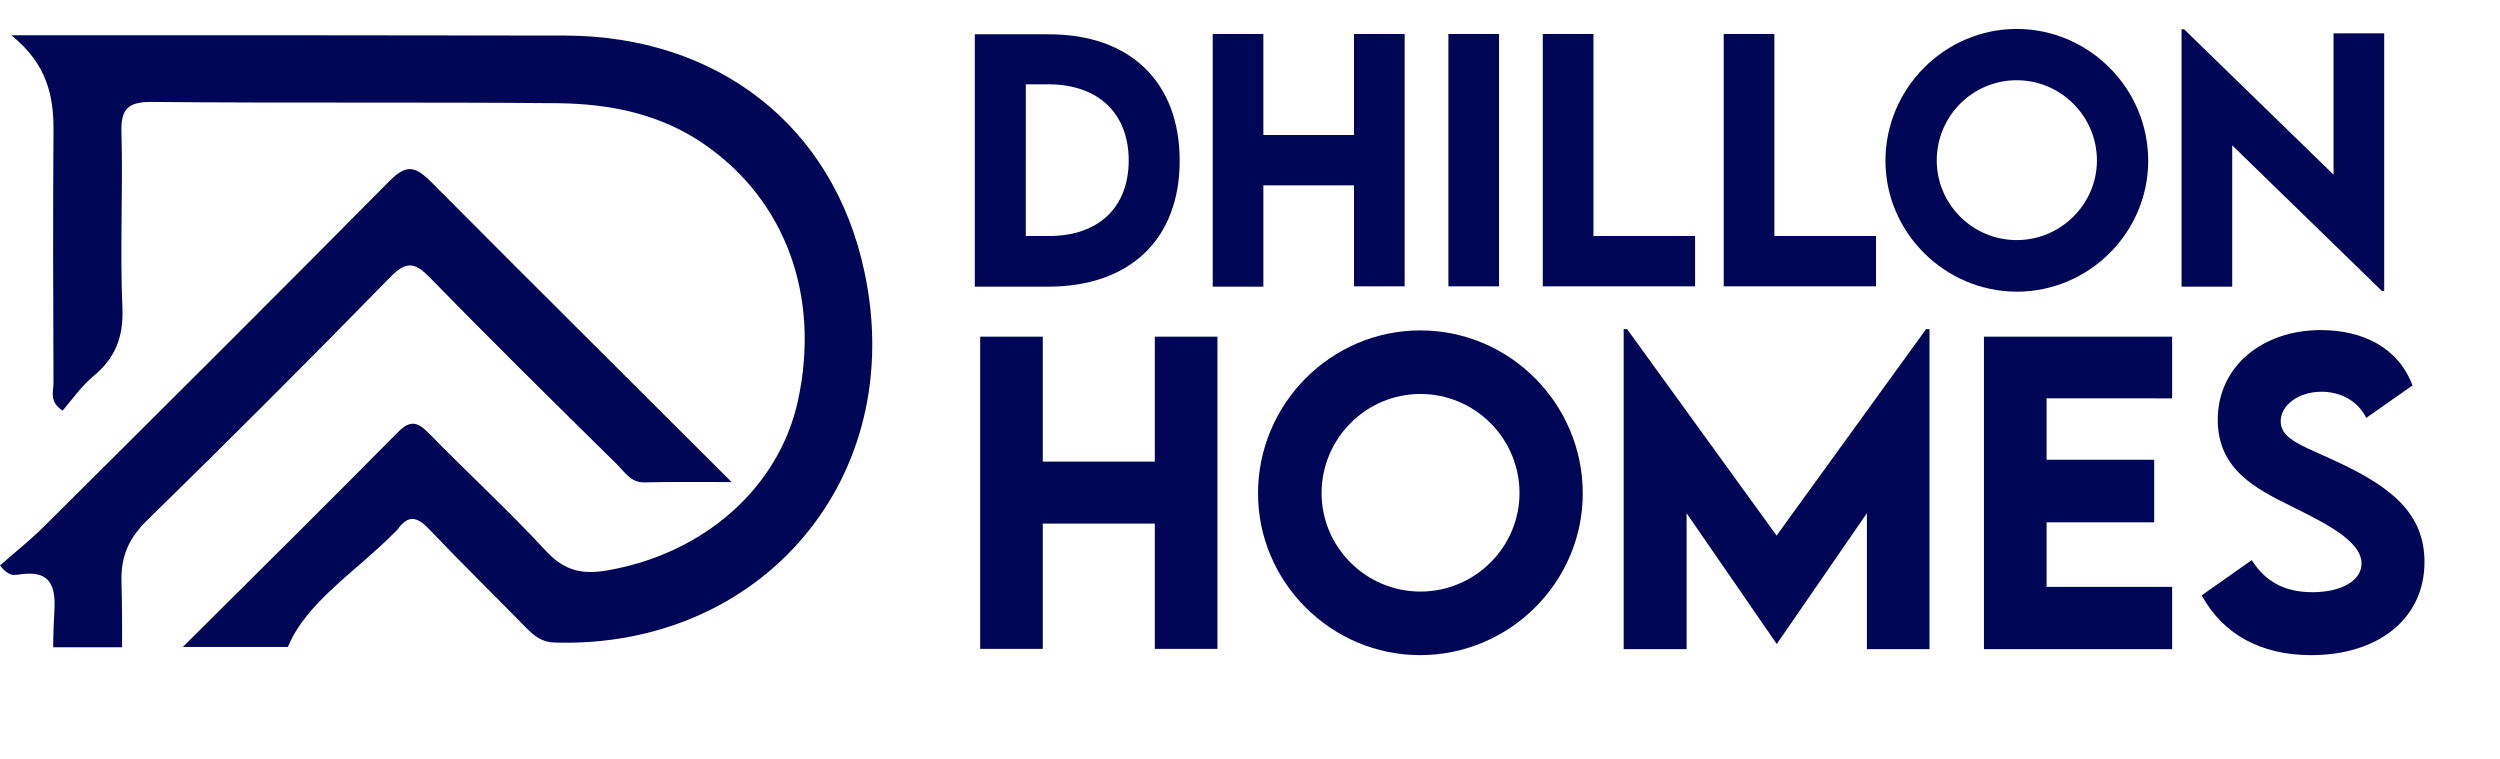
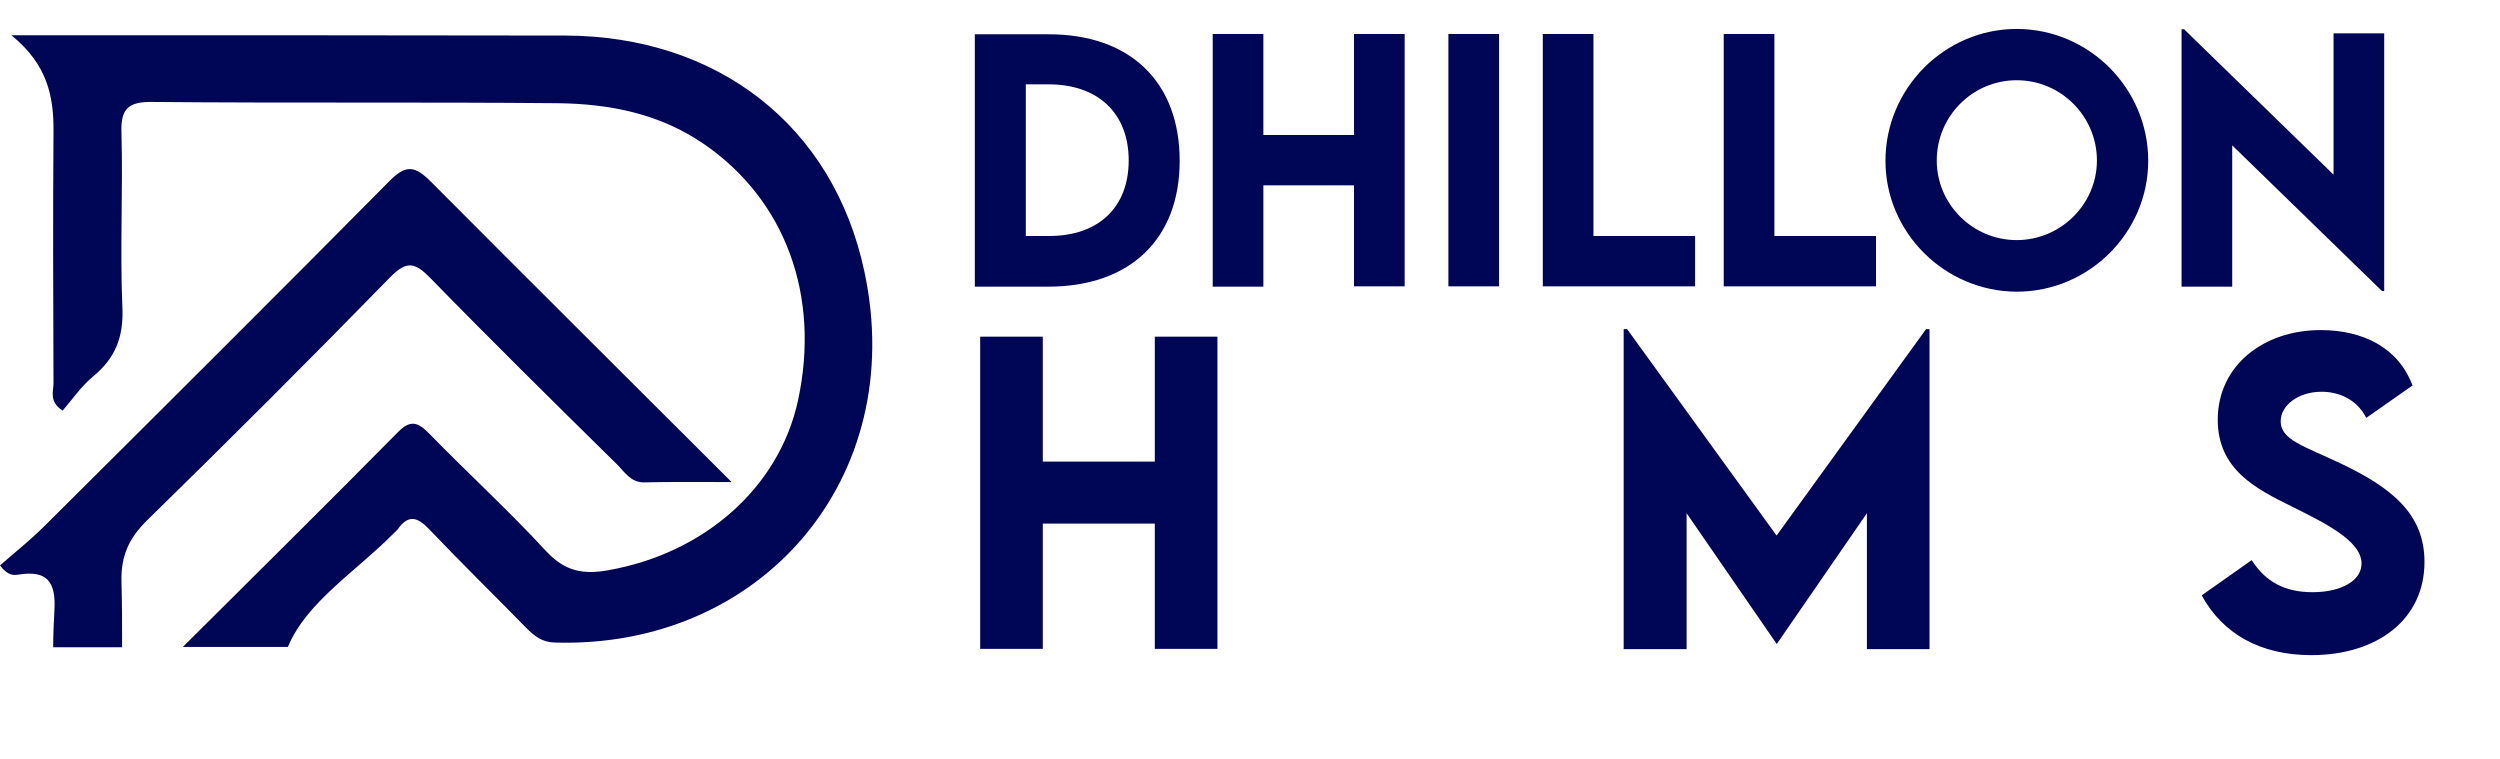
<svg xmlns="http://www.w3.org/2000/svg" version="1.1" id="Layer_1" x="0px" y="0px" viewBox="0 0 794.5 241.2" style="enable-background:new 0 0 794.5 241.2;" xml:space="preserve">
  <style type="text/css">
	.st0{fill:#FFFFFF;}
	.st1{fill:#04E1B2;}
	.st2{fill:#CBAB78;}
	.st3{fill:#000656;}
	.st4{opacity:0.1;clip-path:url(#SVGID_00000119094906101422810800000016214486350351360918_);}
	.st5{fill:#474747;}
	.st6{fill:#0046D1;}
	.st7{fill:#015EFF;}
	.st8{fill:#0C0C0C;}
	.st9{fill:#1A222D;}
	.st10{fill:#30314F;}
	.st11{fill:#003468;}
	.st12{fill:#A8A8A8;}
</style>
  <g>
    <g>
      <path class="st3" d="M374.9,51.1c0,24.9-15.8,40-41.8,40h-23.3V10.9l23.3,0C359.1,10.8,374.9,26,374.9,51.1z M358.7,51    c0-15-9.7-24.2-25.5-24.2h-7.2V75h7.4C349.1,75,358.7,65.9,358.7,51z" />
      <path class="st3" d="M446.4,10.8v80.2h-16.1V58.9h-28.8v32.2h-16.1V10.8h16.1v32.1h28.8V10.8H446.4z" />
      <path class="st3" d="M460.3,10.8h16.1v80.2h-16.1V10.8z" />
      <path class="st3" d="M538.7,75v16h-48.4V10.8h16.1V75H538.7z" />
      <path class="st3" d="M596.2,75v16h-48.4V10.8h16.1V75H596.2z" />
      <path class="st3" d="M599.2,51.1c0-23,18.8-41.9,41.7-41.9s41.8,18.8,41.8,41.9c0,22.8-18.8,41.6-41.8,41.6    C618,92.6,599.2,73.9,599.2,51.1z M666.4,51c0-14-11.4-25.5-25.5-25.5c-14,0-25.4,11.4-25.4,25.5c0,13.9,11.4,25.3,25.4,25.3    C654.9,76.3,666.4,64.9,666.4,51z" />
      <path class="st3" d="M757.7,10.6v81.9h-0.7l-47.6-46.3v44.9h-16.1V9.3h0.8l47.5,46.2V10.6H757.7z" />
      <path class="st3" d="M386.9,107v99.2H367v-39.8h-35.6v39.8h-19.9V107h19.9v39.7H367V107H386.9z" />
-       <path class="st3" d="M399.8,156.8c0-28.5,23.2-51.8,51.6-51.8c28.4,0,51.6,23.3,51.6,51.8c0,28.3-23.3,51.4-51.7,51.4    C423,208.2,399.8,185,399.8,156.8z M482.9,156.7c0-17.4-14.2-31.5-31.5-31.5c-17.3,0-31.4,14.2-31.4,31.5    c0,17.2,14.1,31.3,31.4,31.3C468.7,188,482.9,173.9,482.9,156.7z" />
      <path class="st3" d="M613.2,104.6v101.7h-19.9v-43.2l-28.6,41.5h-0.1l-28.6-41.5v43.2H516V104.6h1.1l47.5,65.6l47.5-65.6H613.2z" />
-       <path class="st3" d="M650.4,126.7v19.4h34.2V166h-34.2v20.5h39.9v19.8h-59.8V107h59.8v19.6H650.4z" />
      <path class="st3" d="M699.7,189.2l15.9-11.2c4.4,7,10.7,10.2,19.3,10.2c9.4,0,15.6-3.8,15.6-9.1c0-7.3-11.9-13-22.3-18.2    c-11.1-5.5-23.4-11.6-23.4-27.5c0-17.2,14.5-28.5,32.7-28.5c13.5,0,24.7,5.6,29.2,17.6l-14.7,10.3c-3-5.9-8.7-8.3-14.2-8.3    c-7.4,0-13,4.3-13,9.4c0,5.9,7.5,7.9,18.9,13.3c16.4,7.8,26.8,16.1,26.8,31.4c0,18.1-14.8,29.6-36,29.6    C718.4,208.2,706.4,201.5,699.7,189.2z" />
    </g>
    <g>
      <g>
        <path class="st3" d="M176.3,204.2c-4.1-0.1-6.5-2.1-9.1-4.7c-10.2-10.4-20.7-20.7-30.8-31.3c-3.7-3.9-6.6-4.8-10,0     c-0.4,0.5-0.9,0.9-1.4,1.4c-11.6,11.8-27.7,21.8-33.5,36H58.1c23.4-23.3,46-45.6,68.3-68.2c4.1-4.2,6.5-3.2,10.1,0.5     c12.3,12.6,25.2,24.4,37.1,37.3c5.9,6.3,11.6,7.5,19.8,6c30.5-5.4,54.2-26.3,60.2-53.9c7.2-33.3-4-63.8-30-81.6     c-14-9.6-29.9-12.7-46.3-12.9c-42.9-0.4-85.8,0-128.8-0.4c-7.6-0.1-10.2,2-9.9,9.8c0.5,18.5-0.5,37.1,0.3,55.6     c0.4,9.4-2.3,16.1-9.4,21.9c-3.7,3.1-6.5,7.2-9.6,10.8c-4.4-2.9-2.9-6.1-2.9-8.7c-0.1-26.7-0.2-53.3,0-80     c0.1-11.1-1.9-21.3-13.4-30.6c7,0,11.6,0,16.2,0c53.3,0,106.7,0,160,0.1c48,0.2,85,28.4,94.9,75     C288.8,152.1,241.8,206.2,176.3,204.2z" />
        <path class="st3" d="M232.5,153.2c-11,0-19.3-0.1-27.7,0.1c-4.3,0.1-6.2-3.2-8.6-5.6c-19.9-19.6-39.8-39.2-59.3-59.2     c-4.9-5-7.5-5.9-12.9-0.4c-25.4,26-51.2,51.8-77.2,77.2c-5.7,5.6-8.4,11.2-8.2,19.5c0.2,7,0.2,13.9,0.2,20.9H16.9     c0-4,0.2-8,0.4-11.9c0.5-9.1-2.5-12.6-11.4-11.2c-1.4,0.2-3.2,0.6-5.9-2.9c4.5-4,9.5-7.9,14-12.4     c36.6-36.4,73.3-72.9,109.6-109.6c5.4-5.5,8.2-5.1,13.4,0.1C168.1,89.1,199.4,120.1,232.5,153.2z" />
      </g>
    </g>
  </g>
</svg>